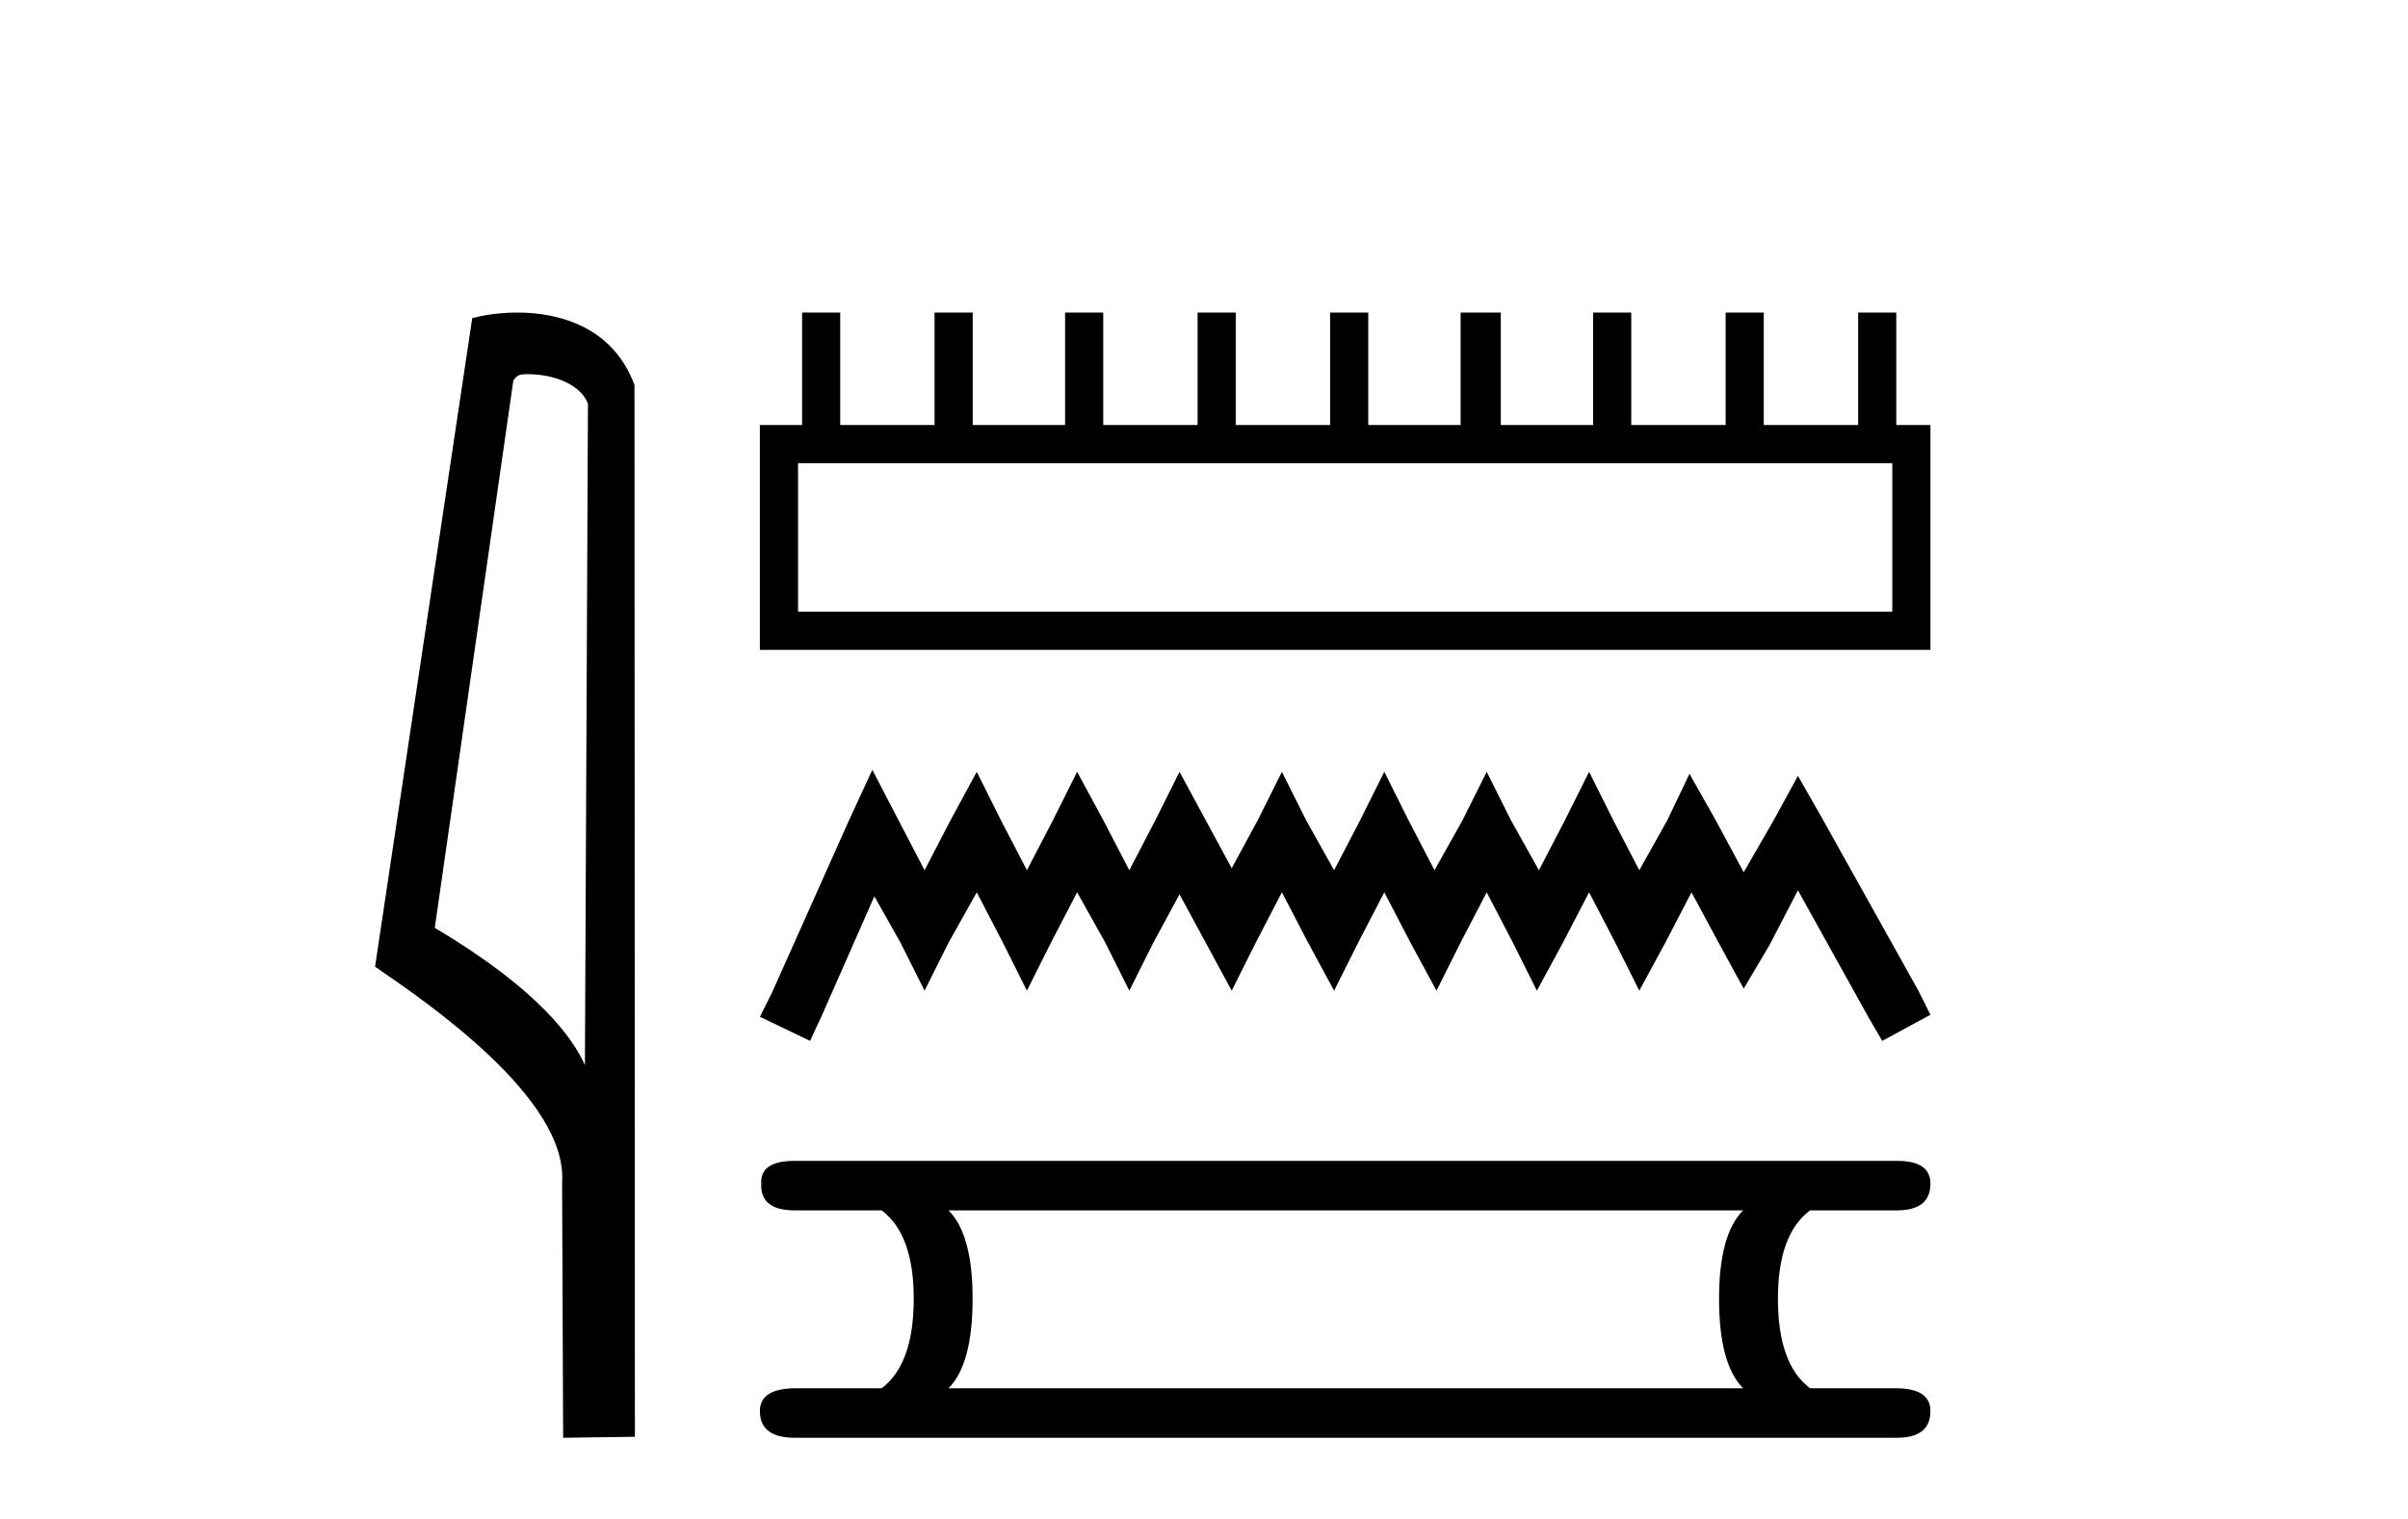
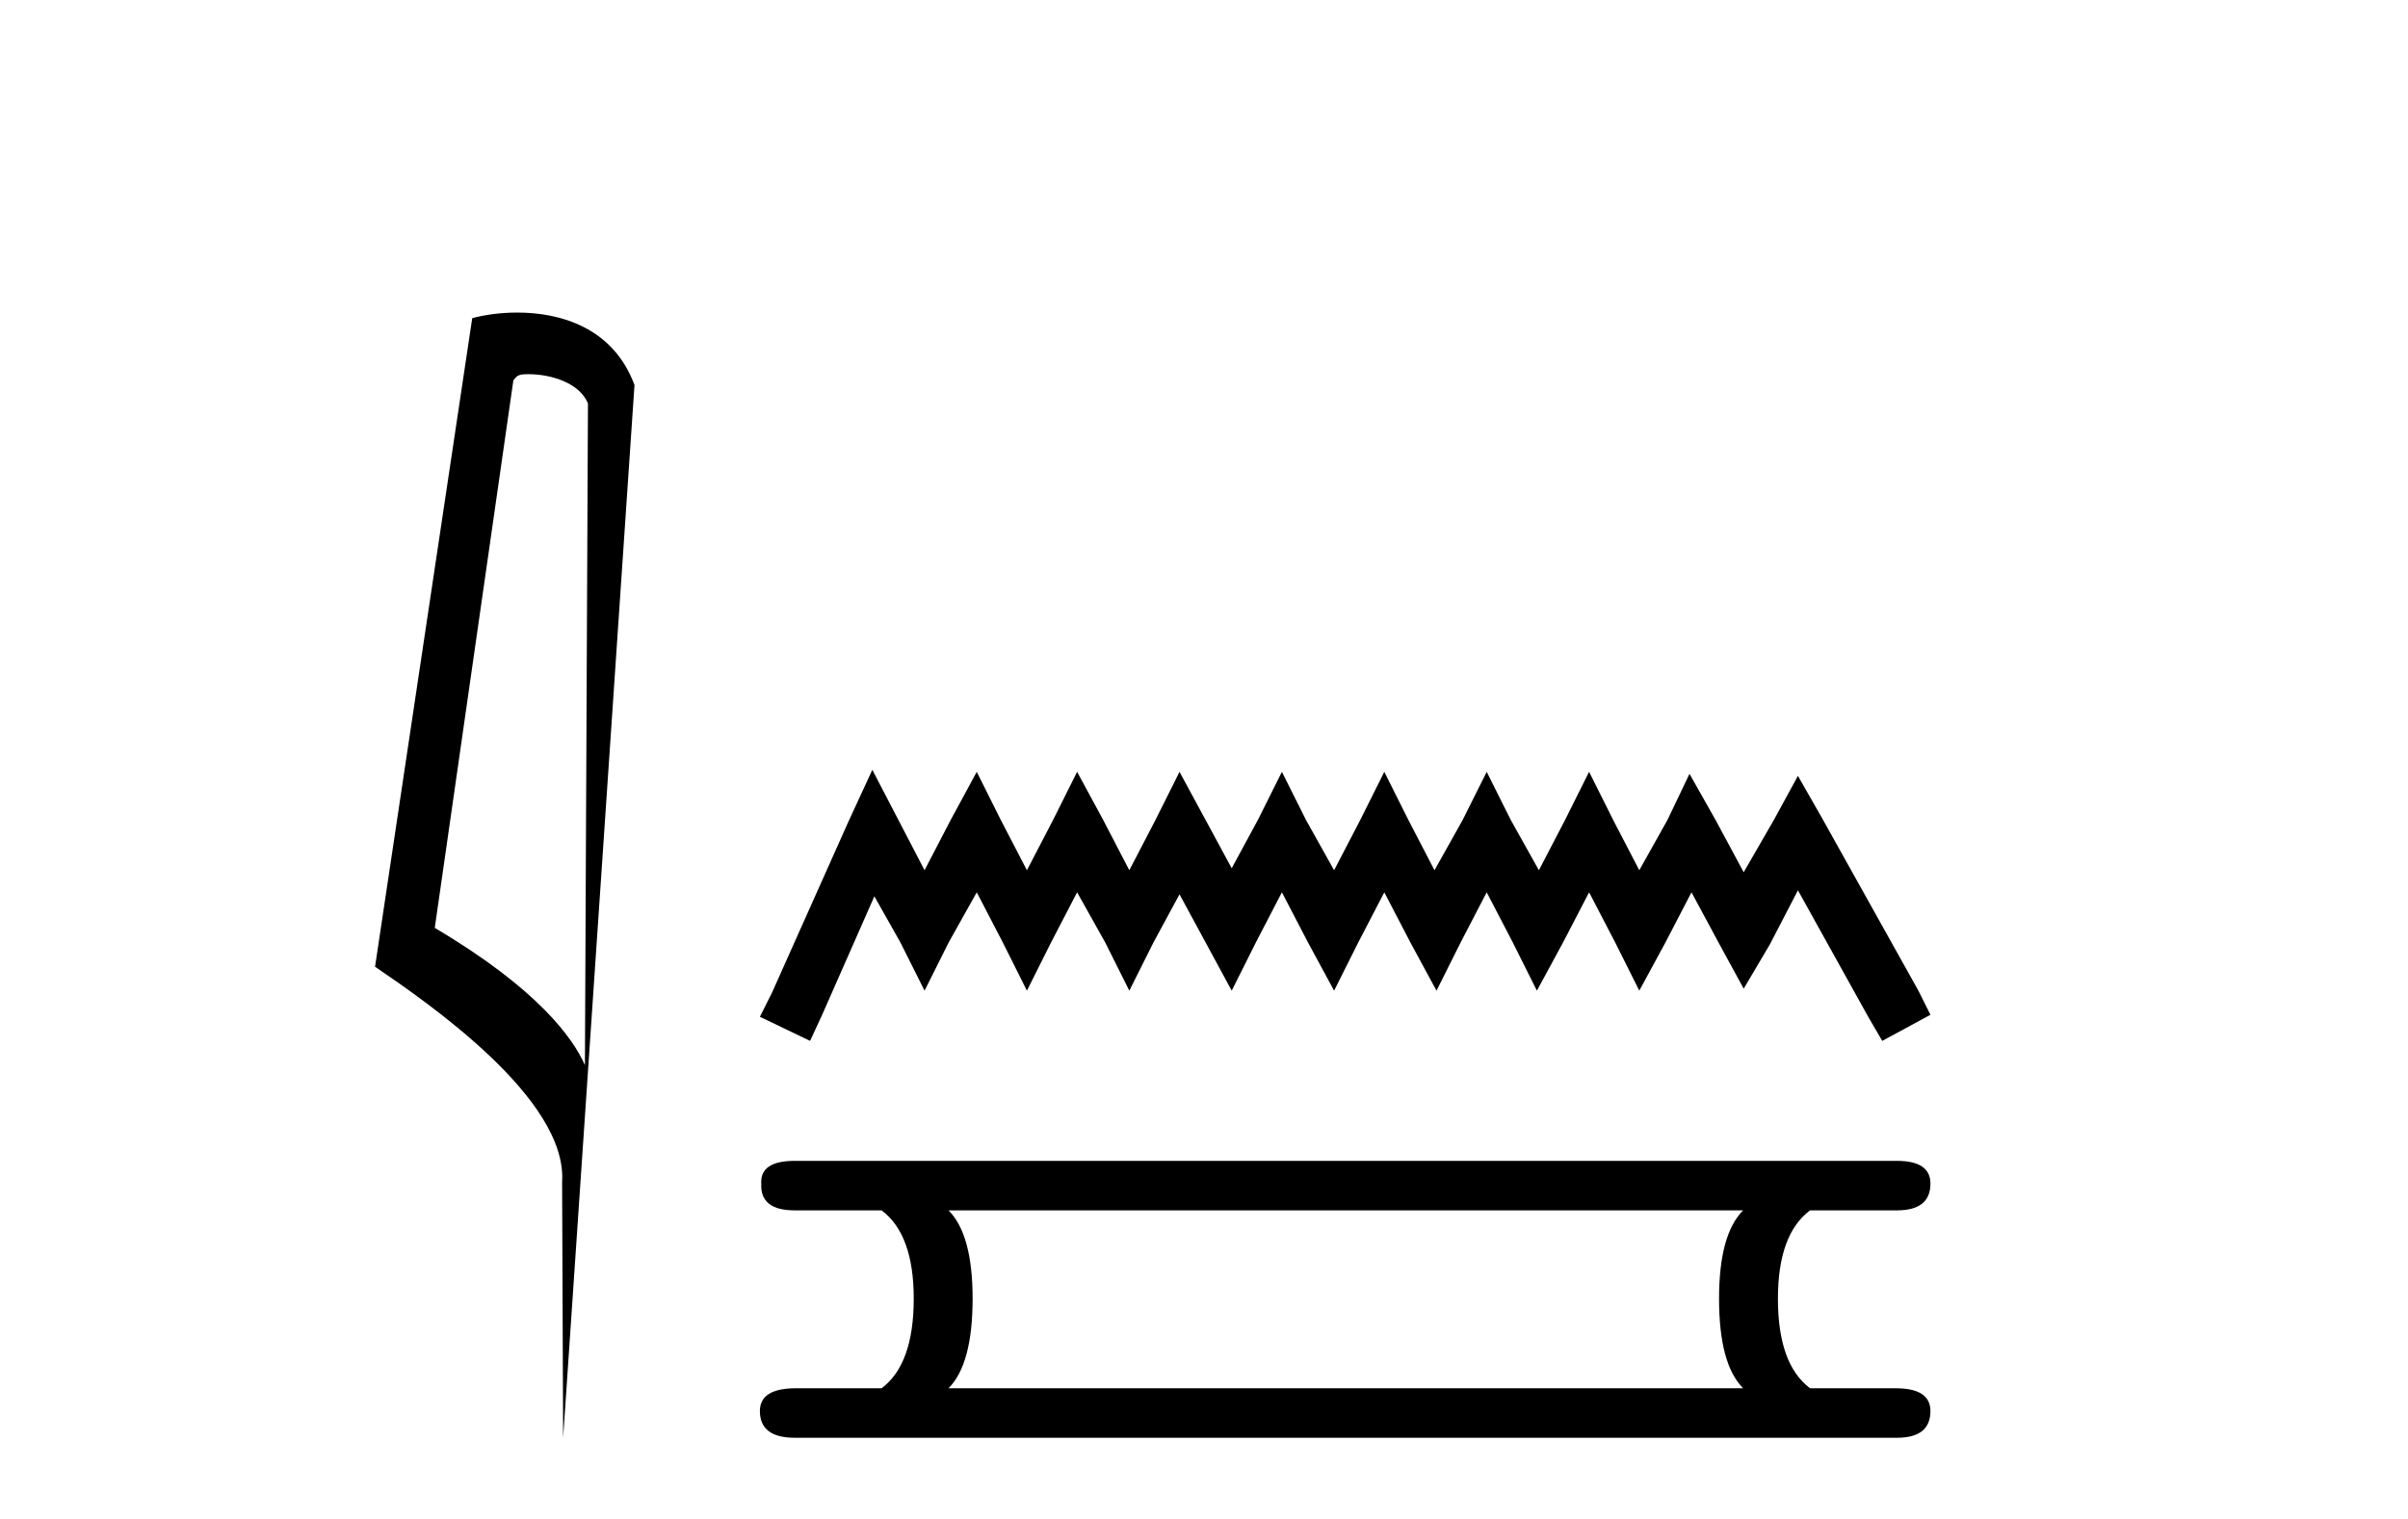
<svg xmlns="http://www.w3.org/2000/svg" width="65.0" height="41.0">
-   <path d="M 14.259 10.1 C 14.884 10.1 15.648 10.34 15.871 10.89 L 15.789 28.751 L 15.789 28.751 C 15.473 28.034 14.531 26.699 11.736 25.046 L 13.858 10.263 C 13.958 10.157 13.955 10.1 14.259 10.1 ZM 15.789 28.751 L 15.789 28.751 C 15.789 28.751 15.789 28.751 15.789 28.751 L 15.789 28.751 L 15.789 28.751 ZM 13.962 8.437 C 13.484 8.437 13.053 8.505 12.747 8.588 L 10.124 26.094 C 11.512 27.044 15.325 29.648 15.173 31.91 L 15.201 38.809 L 17.138 38.783 L 17.127 10.393 C 16.551 8.837 15.12 8.437 13.962 8.437 Z" style="fill:#000000;stroke:none" />
-   <path d="M 51.079 12.502 L 51.079 16.512 L 21.542 16.512 L 21.542 12.502 ZM 21.651 8.437 L 21.651 11.472 L 20.512 11.472 L 20.512 17.542 L 52.109 17.542 L 52.109 11.472 L 51.187 11.472 L 51.187 8.437 L 50.158 8.437 L 50.158 11.472 L 47.61 11.472 L 47.61 8.437 L 46.581 8.437 L 46.581 11.472 L 44.033 11.472 L 44.033 8.437 L 43.004 8.437 L 43.004 11.472 L 40.511 11.472 L 40.511 8.437 L 39.427 8.437 L 39.427 11.472 L 36.934 11.472 L 36.934 8.437 L 35.904 8.437 L 35.904 11.472 L 33.357 11.472 L 33.357 8.437 L 32.327 8.437 L 32.327 11.472 L 29.78 11.472 L 29.78 8.437 L 28.75 8.437 L 28.75 11.472 L 26.257 11.472 L 26.257 8.437 L 25.227 8.437 L 25.227 11.472 L 22.68 11.472 L 22.68 8.437 Z" style="fill:#000000;stroke:none" />
+   <path d="M 14.259 10.1 C 14.884 10.1 15.648 10.34 15.871 10.89 L 15.789 28.751 L 15.789 28.751 C 15.473 28.034 14.531 26.699 11.736 25.046 L 13.858 10.263 C 13.958 10.157 13.955 10.1 14.259 10.1 ZM 15.789 28.751 L 15.789 28.751 C 15.789 28.751 15.789 28.751 15.789 28.751 L 15.789 28.751 L 15.789 28.751 ZM 13.962 8.437 C 13.484 8.437 13.053 8.505 12.747 8.588 L 10.124 26.094 C 11.512 27.044 15.325 29.648 15.173 31.91 L 15.201 38.809 L 17.127 10.393 C 16.551 8.837 15.12 8.437 13.962 8.437 Z" style="fill:#000000;stroke:none" />
  <path d="M 23.547 20.78 L 22.897 22.189 L 20.838 26.796 L 20.512 27.446 L 21.867 28.096 L 22.193 27.392 L 23.602 24.194 L 24.306 25.441 L 24.957 26.741 L 25.607 25.441 L 26.366 24.086 L 27.07 25.441 L 27.72 26.741 L 28.371 25.441 L 29.075 24.086 L 29.834 25.441 L 30.484 26.741 L 31.135 25.441 L 31.839 24.14 L 32.544 25.441 L 33.248 26.741 L 33.899 25.441 L 34.603 24.086 L 35.308 25.441 L 36.012 26.741 L 36.663 25.441 L 37.367 24.086 L 38.072 25.441 L 38.776 26.741 L 39.427 25.441 L 40.131 24.086 L 40.836 25.441 L 41.486 26.741 L 42.191 25.441 L 42.895 24.086 L 43.6 25.441 L 44.25 26.741 L 44.955 25.441 L 45.659 24.086 L 46.418 25.495 L 47.068 26.687 L 47.773 25.495 L 48.532 24.032 L 50.429 27.446 L 50.808 28.096 L 52.109 27.392 L 51.784 26.741 L 49.182 22.081 L 48.532 20.943 L 47.881 22.135 L 47.068 23.544 L 46.31 22.135 L 45.605 20.888 L 45.009 22.135 L 44.25 23.49 L 43.546 22.135 L 42.895 20.834 L 42.245 22.135 L 41.54 23.49 L 40.782 22.135 L 40.131 20.834 L 39.481 22.135 L 38.722 23.49 L 38.018 22.135 L 37.367 20.834 L 36.717 22.135 L 36.012 23.49 L 35.254 22.135 L 34.603 20.834 L 33.953 22.135 L 33.248 23.436 L 32.544 22.135 L 31.839 20.834 L 31.189 22.135 L 30.484 23.49 L 29.78 22.135 L 29.075 20.834 L 28.425 22.135 L 27.72 23.49 L 27.016 22.135 L 26.366 20.834 L 25.661 22.135 L 24.957 23.49 L 24.252 22.135 L 23.547 20.78 Z" style="fill:#000000;stroke:none" />
  <path d="M 47.053 32.671 Q 46.403 33.321 46.403 35.054 Q 46.403 36.823 47.053 37.473 L 25.604 37.473 Q 26.254 36.823 26.254 35.054 Q 26.254 33.321 25.604 32.671 ZM 21.451 31.335 Q 20.512 31.335 20.549 31.948 Q 20.512 32.671 21.451 32.671 L 23.798 32.671 Q 24.665 33.321 24.665 35.054 Q 24.665 36.823 23.798 37.473 L 21.487 37.473 Q 20.512 37.473 20.512 38.087 Q 20.512 38.809 21.451 38.809 L 51.206 38.809 Q 52.109 38.809 52.109 38.087 Q 52.109 37.473 51.17 37.473 L 48.859 37.473 Q 47.992 36.823 47.992 35.054 Q 47.992 33.321 48.859 32.671 L 51.206 32.671 Q 52.109 32.671 52.109 31.948 Q 52.109 31.335 51.206 31.335 Z" style="fill:#000000;stroke:none" />
</svg>